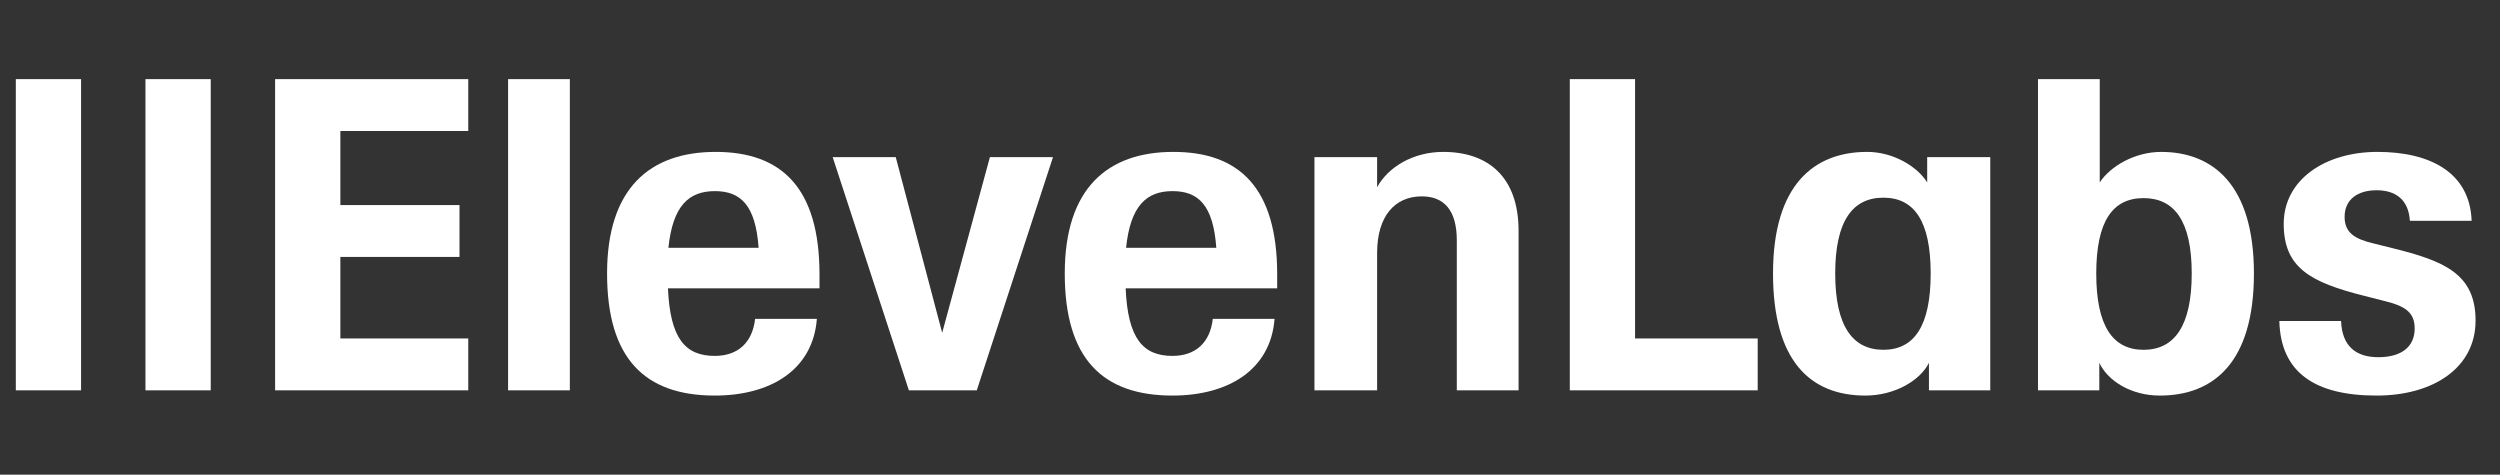
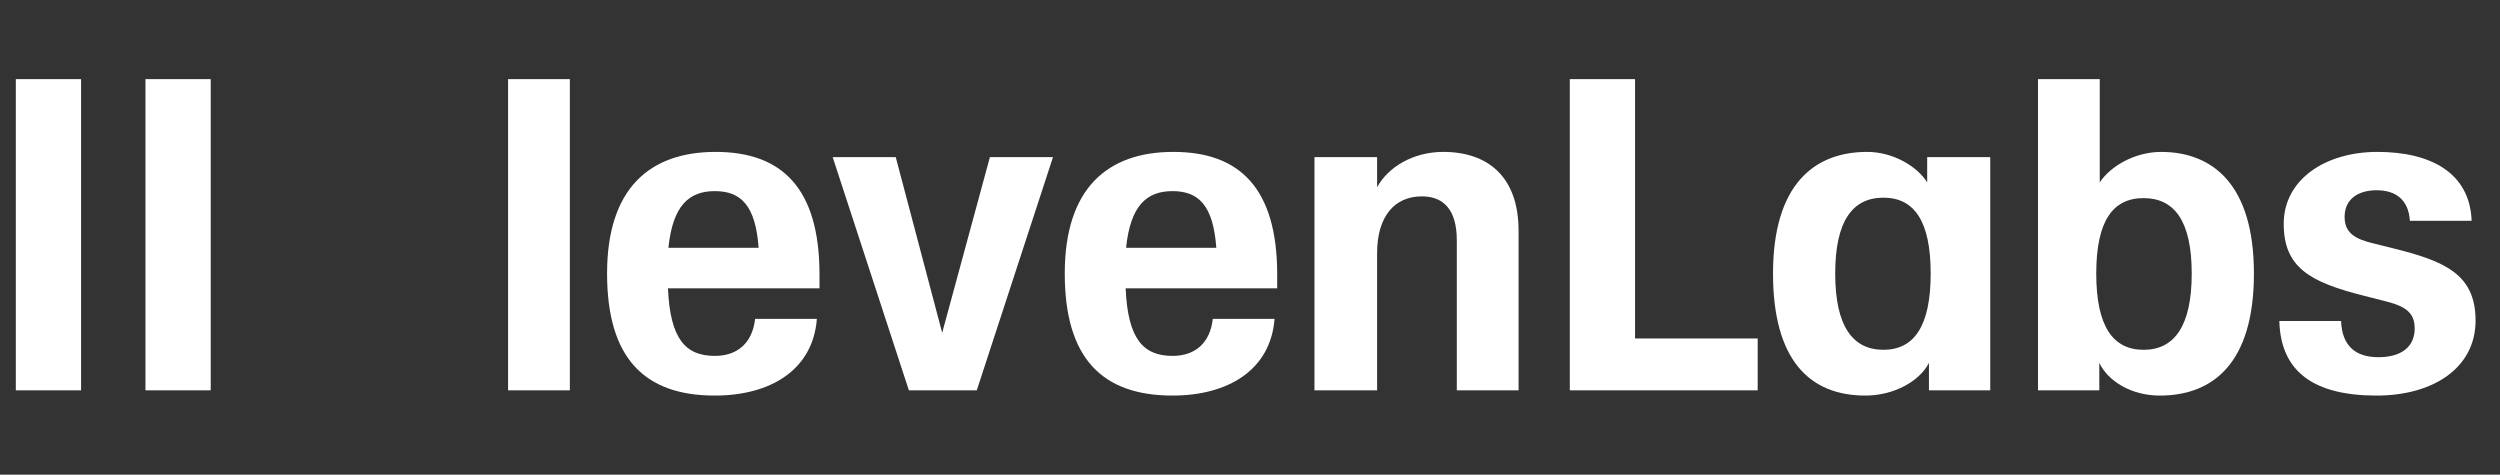
<svg xmlns="http://www.w3.org/2000/svg" width="158" height="30" viewBox="0 0 158 30" fill="none">
  <rect x="0" y="0" width="158" height="30" fill="#333333" stroke="none" />
  <mask id="mask0_150_4398" style="mask-type:alpha" maskUnits="userSpaceOnUse" x="0" y="0" width="158" height="30">
    <rect width="158" height="30" fill="#D9D9D9" />
  </mask>
  <g mask="url(#mask0_150_4398)">
</g>
  <g clip-path="url(#clip0_150_4398)">
    <path d="M1 5H5.124V24.669H1V5Z" fill="white" />
    <path d="M9.193 5H13.318V24.669H9.193V5Z" fill="white" />
-     <path d="M17.387 5H29.594V8.278H21.511V12.961H29.04V16.24H21.511V21.391H29.594V24.669H17.387V5Z" fill="white" />
-     <path d="M32.111 5H36.014V24.669H32.111V5Z" fill="white" />
+     <path d="M32.111 5H36.014V24.669H32.111V5" fill="white" />
    <path d="M38.367 17.286C38.367 11.914 41.052 9.6 45.232 9.6C49.412 9.6 51.792 11.887 51.792 17.341V18.223H42.215C42.353 21.418 43.322 22.493 45.177 22.493C46.644 22.493 47.557 21.639 47.723 20.151H51.626C51.377 23.402 48.665 25 45.177 25C40.748 25 38.367 22.658 38.367 17.286ZM47.945 15.661C47.751 12.961 46.81 12.079 45.177 12.079C43.544 12.079 42.519 12.989 42.243 15.661H47.945Z" fill="white" />
    <path d="M56.611 9.931H52.625L57.441 24.669H61.732L66.549 9.931H62.562L59.546 21.033L56.611 9.931Z" fill="white" />
    <path d="M67.293 17.286C67.293 11.914 69.978 9.6 74.158 9.6C78.338 9.6 80.718 11.887 80.718 17.341V18.223H71.141C71.279 21.418 72.248 22.493 74.103 22.493C75.57 22.493 76.483 21.639 76.649 20.151H80.552C80.303 23.402 77.59 25 74.103 25C69.674 25 67.293 22.658 67.293 17.286ZM76.871 15.661C76.677 12.961 75.736 12.079 74.103 12.079C72.469 12.079 71.445 12.989 71.168 15.661H76.871Z" fill="white" />
    <path d="M87.033 15.991C87.033 13.677 88.14 12.41 89.856 12.41C91.268 12.41 92.07 13.292 92.07 15.192V24.669H95.974V14.586C95.974 11.17 94.036 9.6 91.212 9.6C89.302 9.6 87.725 10.564 87.033 11.832V9.931H83.074V24.669H87.033V15.991Z" fill="white" />
    <path d="M99.211 5H103.335V21.391H111.086V24.669H99.211V5Z" fill="white" />
    <path fill-rule="evenodd" clip-rule="evenodd" d="M112.055 17.286C112.055 11.666 114.656 9.6 118.006 9.6C119.666 9.6 121.189 10.537 121.798 11.528V9.931H125.784V24.669H121.909V22.933C121.327 24.09 119.695 25 117.895 25C114.352 25 112.055 22.741 112.055 17.286ZM119.03 12.493C120.967 12.493 122.019 13.953 122.019 17.286C122.019 20.619 120.967 22.107 119.03 22.107C117.092 22.107 115.985 20.619 115.985 17.286C115.985 13.953 117.092 12.493 119.03 12.493Z" fill="white" />
    <path fill-rule="evenodd" clip-rule="evenodd" d="M132.676 22.934V24.669H128.801V5H132.704V11.529C133.368 10.51 134.919 9.601 136.58 9.601C139.846 9.601 142.448 11.667 142.448 17.287C142.448 22.906 139.901 25 136.496 25C134.697 25 133.23 24.091 132.676 22.934ZM135.473 12.521C137.41 12.521 138.517 13.953 138.517 17.287C138.517 20.62 137.41 22.108 135.473 22.108C133.534 22.108 132.483 20.62 132.483 17.287C132.483 13.953 133.534 12.521 135.473 12.521Z" fill="white" />
    <path d="M144.055 20.289H147.957C148.013 21.831 148.844 22.575 150.31 22.575C151.777 22.575 152.608 21.914 152.608 20.757C152.608 19.71 151.971 19.325 150.587 18.994L149.397 18.691C146.02 17.837 144.331 16.928 144.331 14.146C144.331 11.363 146.934 9.6 150.255 9.6C153.577 9.6 156.096 10.895 156.207 13.953H152.304C152.22 12.603 151.39 12.024 150.2 12.024C149.009 12.024 148.179 12.603 148.179 13.705C148.179 14.724 148.844 15.11 150.006 15.385L151.224 15.688C154.435 16.487 156.456 17.286 156.456 20.261C156.456 23.236 153.798 25 150.2 25C146.297 25 144.137 23.54 144.055 20.289Z" fill="white" />
  </g>
  <defs>
    <clipPath id="clip0_150_4398">
      <rect width="155.455" height="20" fill="white" transform="translate(1 5)" />
    </clipPath>
  </defs>
</svg>